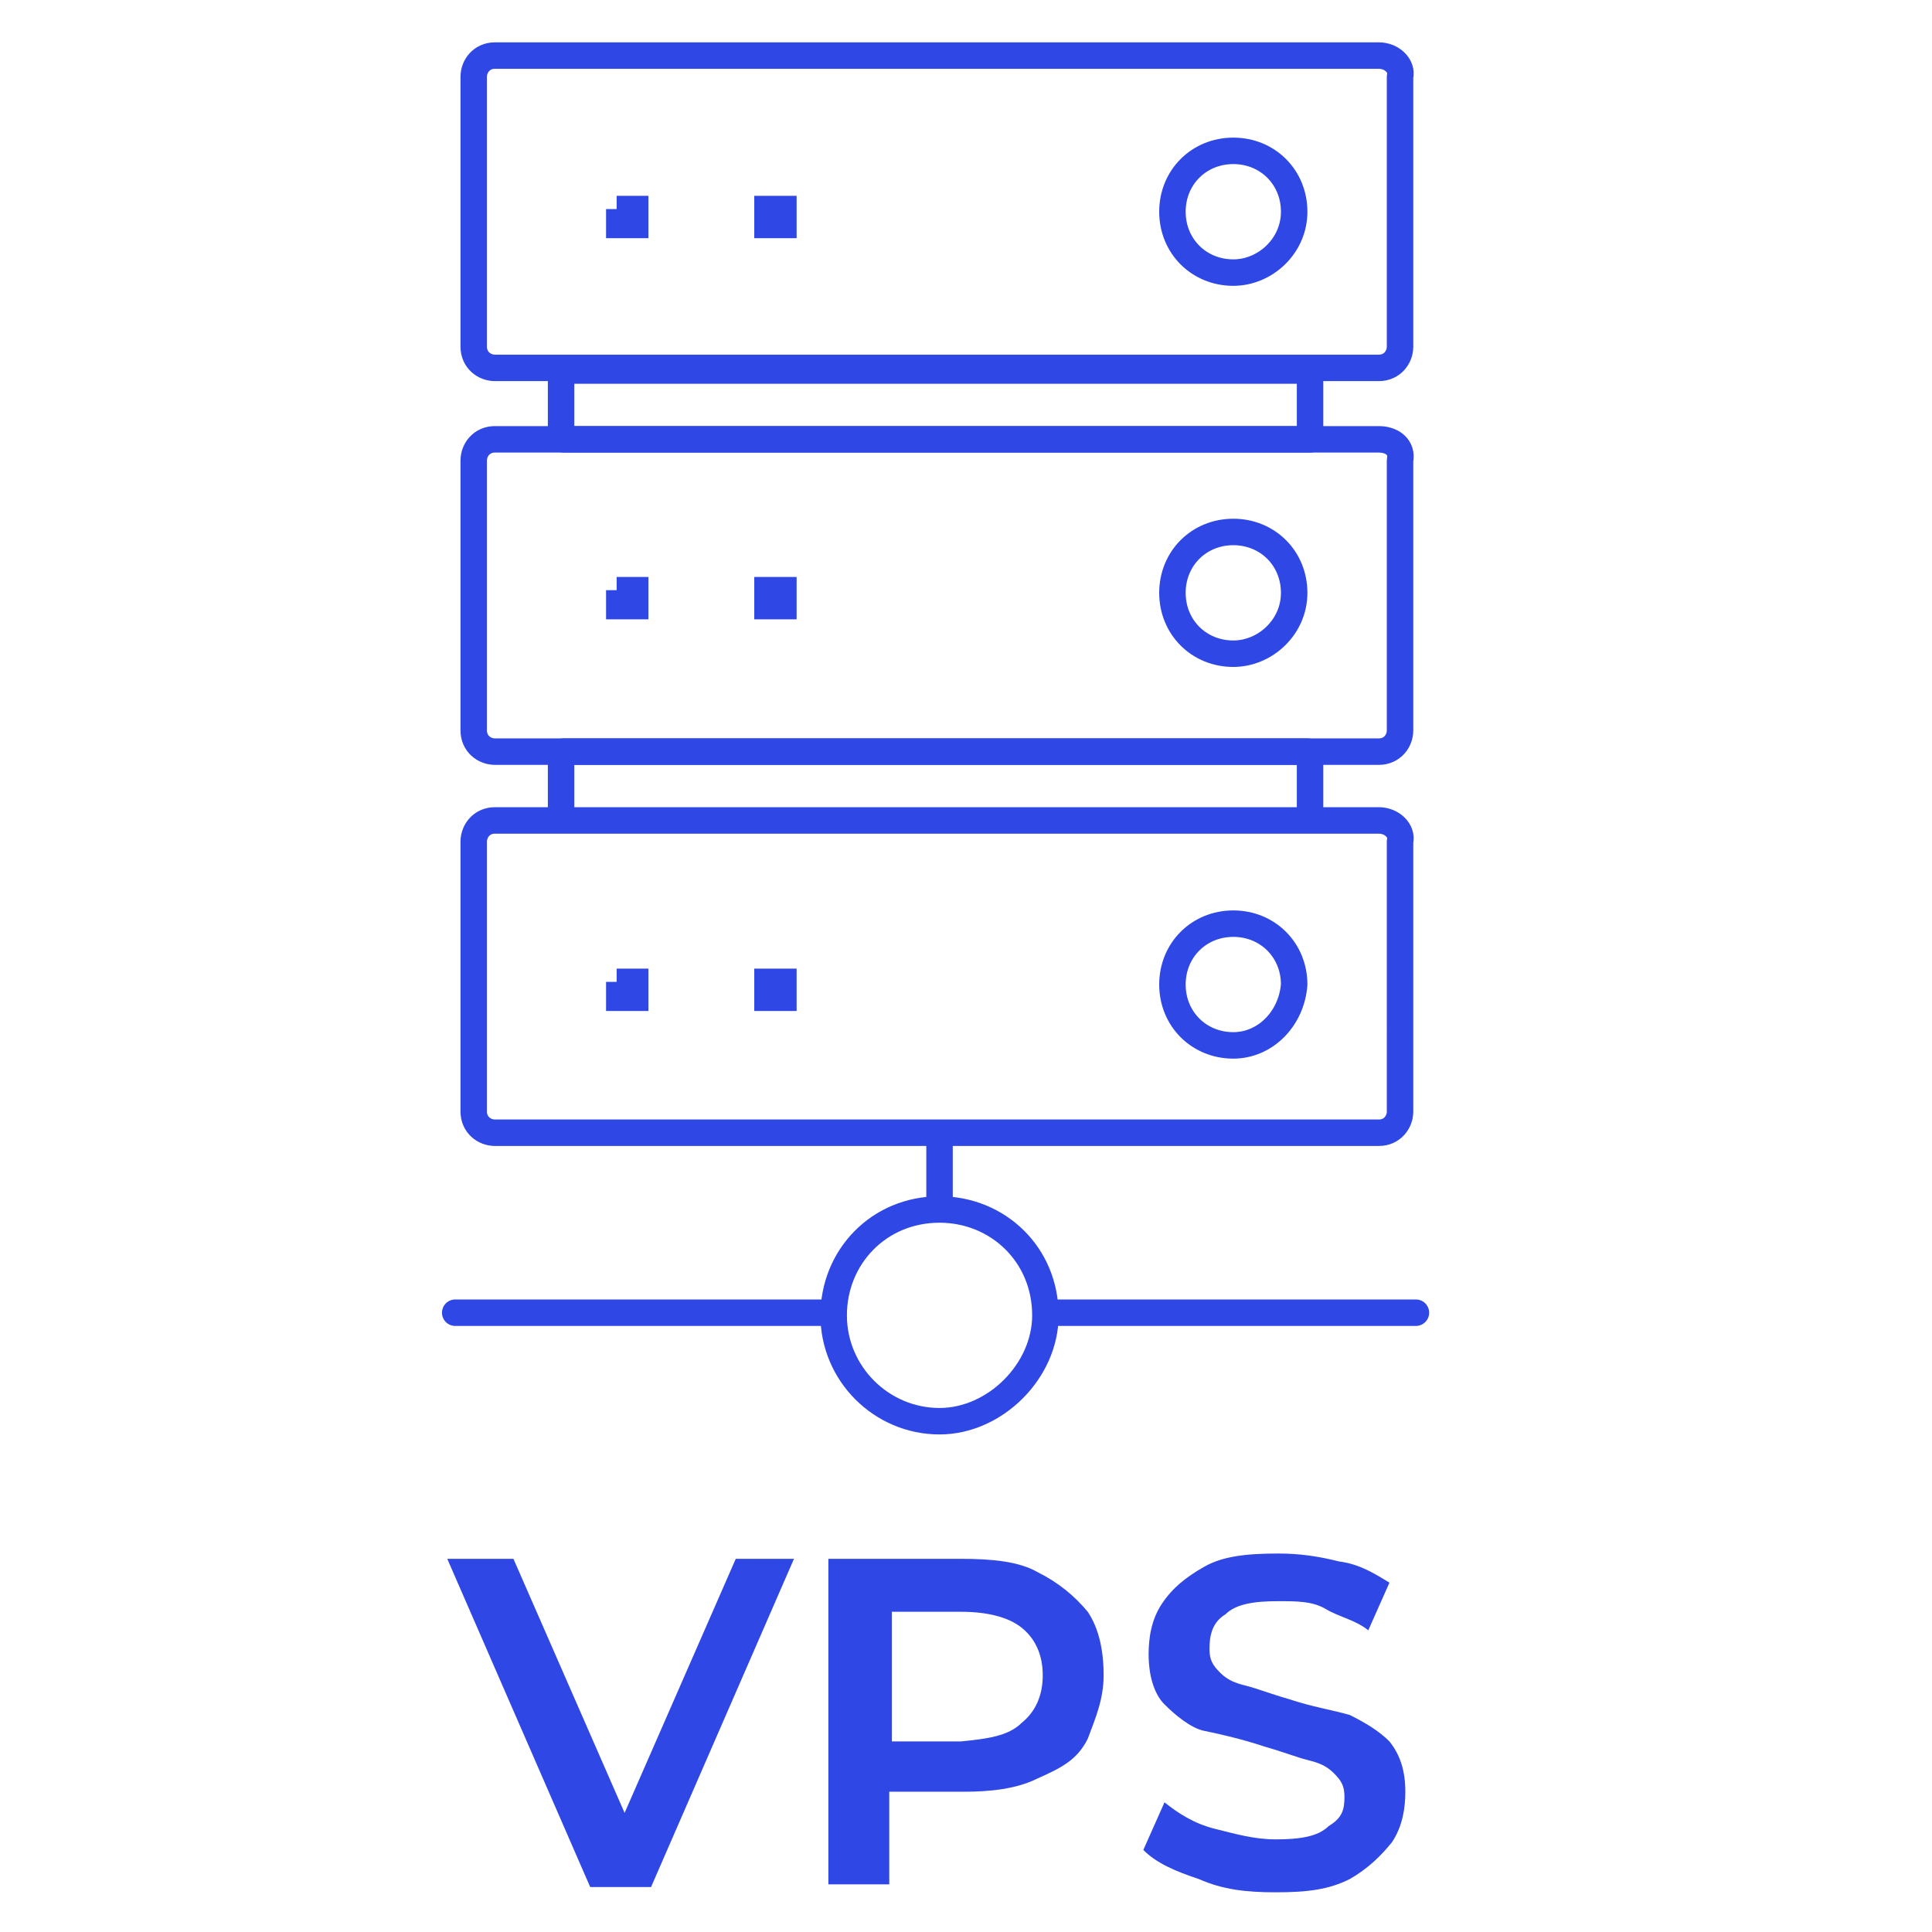
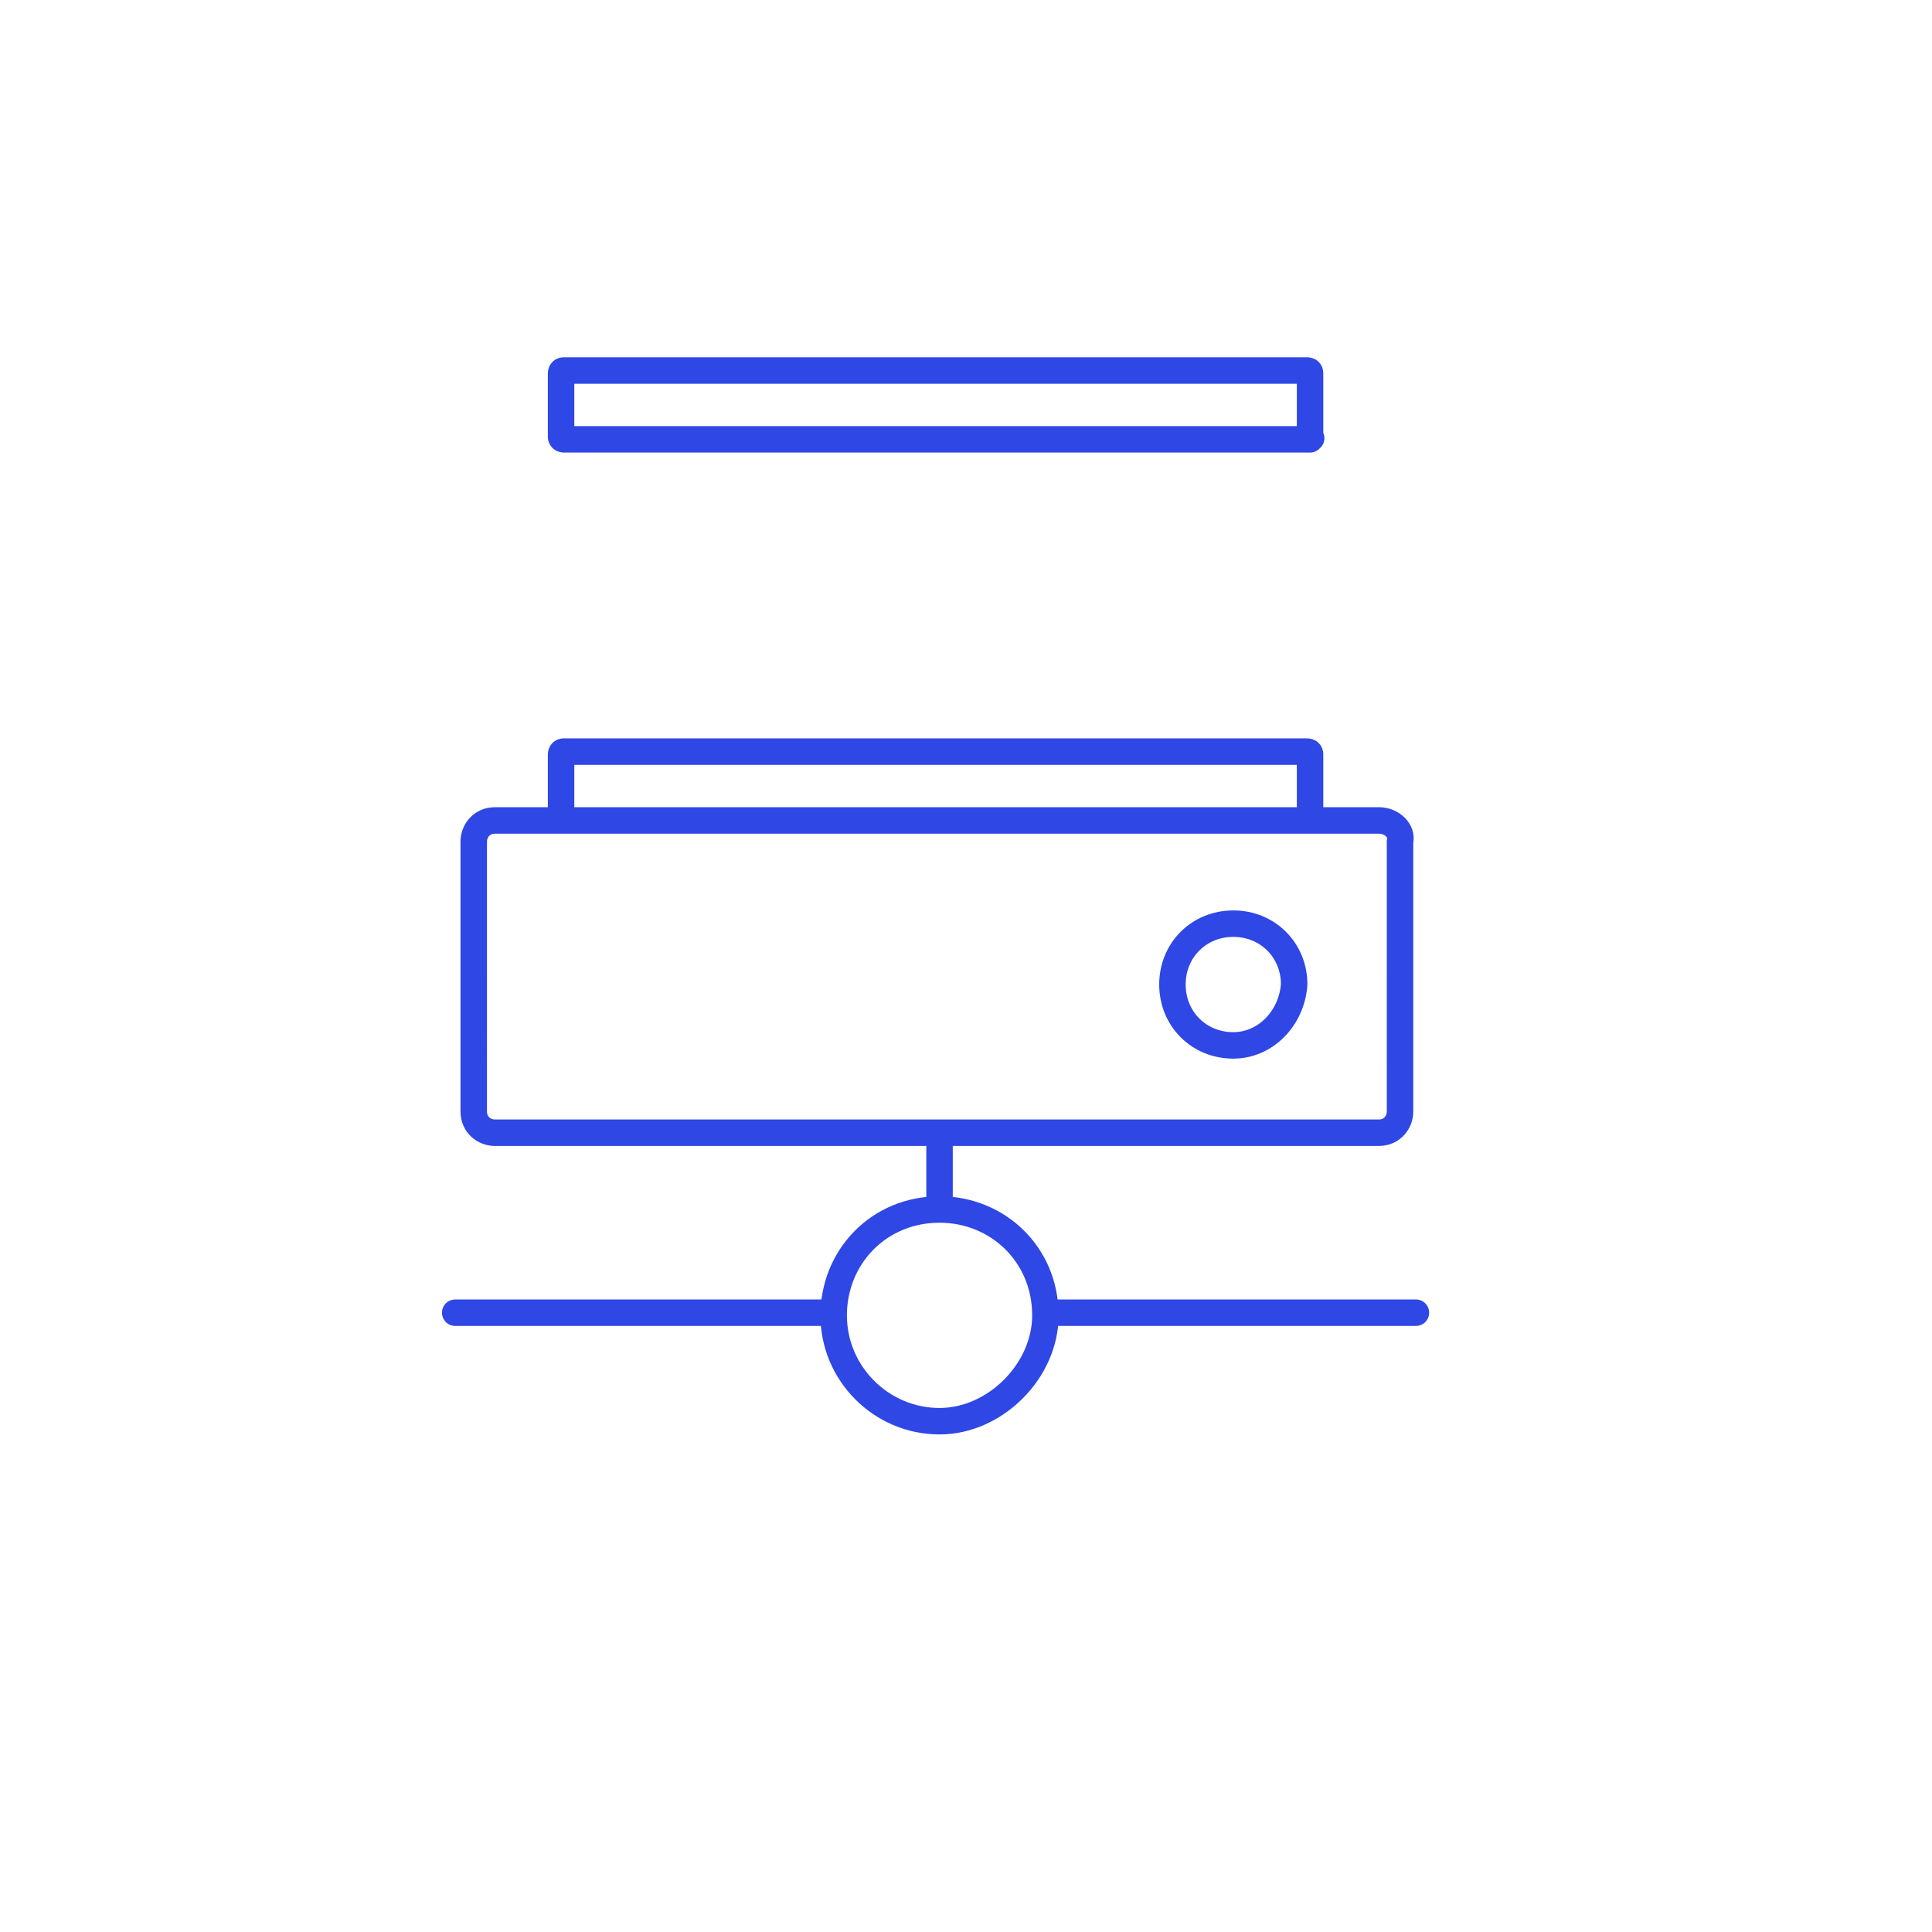
<svg xmlns="http://www.w3.org/2000/svg" version="1.1" id="Layer_1" x="0px" y="0px" viewBox="0 0 73 73" style="enable-background:new 0 0 73 73;" xml:space="preserve">
  <style type="text/css">
	.st0{fill:none;stroke:#2E47E5;stroke-linecap:round;stroke-linejoin:round;stroke-miterlimit:10;}
	.st1{fill:#9BD2FA;stroke:#2E47E5;stroke-linecap:round;stroke-miterlimit:10;}
	.st2{fill:#2E47E5;}
</style>
  <path class="st0" d="M49.5,31H21.3c0,0-0.1,0-0.1-0.1v-2.4c0,0,0-0.1,0.1-0.1h28.1c0,0,0.1,0,0.1,0.1L49.5,31  C49.6,31,49.5,31,49.5,31z M49.5,16.6H21.3c0,0-0.1,0-0.1-0.1v-2.4c0,0,0-0.1,0.1-0.1h28.1c0,0,0.1,0,0.1,0.1L49.5,16.6  C49.6,16.5,49.5,16.6,49.5,16.6z M35.5,43v2.6 M17.2,49.6h14.1 M39.5,49.6h14 M39.5,49.7c0-2.3-1.8-4-4-4c-2.3,0-4,1.8-4,4  s1.8,4,4,4C37.6,53.7,39.5,51.8,39.5,49.7z M52.1,31H18.7c-0.5,0-0.8,0.4-0.8,0.8V42c0,0.5,0.4,0.8,0.8,0.8h33.4  c0.5,0,0.8-0.4,0.8-0.8V31.8C53,31.4,52.6,31,52.1,31z M46.6,39.5c-1.3,0-2.3-1-2.3-2.3c0-1.3,1-2.3,2.3-2.3c1.3,0,2.3,1,2.3,2.3  C48.8,38.5,47.8,39.5,46.6,39.5z" />
-   <path class="st0" d="M52.1,16.6H18.7c-0.5,0-0.8,0.4-0.8,0.8v10.2c0,0.5,0.4,0.8,0.8,0.8h33.4c0.5,0,0.8-0.4,0.8-0.8V17.4  C53,16.9,52.6,16.6,52.1,16.6z M46.6,24.7c-1.3,0-2.3-1-2.3-2.3s1-2.3,2.3-2.3c1.3,0,2.3,1,2.3,2.3S47.8,24.7,46.6,24.7z M52.1,2.1  H18.7c-0.5,0-0.8,0.4-0.8,0.8v10.2c0,0.5,0.4,0.8,0.8,0.8h33.4c0.5,0,0.8-0.4,0.8-0.8V2.9C53,2.5,52.6,2.1,52.1,2.1z M46.6,10.3  c-1.3,0-2.3-1-2.3-2.3s1-2.3,2.3-2.3c1.3,0,2.3,1,2.3,2.3S47.8,10.3,46.6,10.3z" />
-   <path class="st1" d="M29,7.9h0.6v0.6H29V7.9z M23.3,7.9H24v0.6h-0.6V7.9z M29,22.3h0.6v0.6H29V22.3z M23.3,22.3H24v0.6h-0.6V22.3z   M29,37.1h0.6v0.6H29V37.1z M23.3,37.1H24v0.6h-0.6V37.1z" />
  <g>
-     <path class="st2" d="M30,58.9l-5.4,12.4h-2.3l-5.4-12.4h2.5l4.2,9.6l4.2-9.6H30z M39.2,59.4c0.8,0.4,1.4,0.9,1.9,1.5   c0.4,0.6,0.6,1.4,0.6,2.4c0,0.9-0.3,1.6-0.6,2.4c-0.4,0.8-1,1.1-1.9,1.5c-0.8,0.4-1.8,0.5-2.8,0.5h-2.8v3.5h-2.3V58.9h5   C37.5,58.9,38.5,59,39.2,59.4z M38.6,65.1c0.5-0.4,0.8-1,0.8-1.8c0-0.8-0.3-1.4-0.8-1.8c-0.5-0.4-1.3-0.6-2.3-0.6h-2.6v4.9h2.6   C37.3,65.7,38.1,65.6,38.6,65.1z M45.3,71c-0.9-0.3-1.6-0.6-2.1-1.1l0.8-1.8c0.5,0.4,1.1,0.8,1.9,1s1.5,0.4,2.3,0.4   c0.9,0,1.6-0.1,2-0.5c0.5-0.3,0.6-0.6,0.6-1.1c0-0.4-0.1-0.6-0.4-0.9c-0.3-0.3-0.6-0.4-1-0.5s-0.9-0.3-1.6-0.5   c-0.9-0.3-1.8-0.5-2.3-0.6c-0.5-0.1-1.1-0.6-1.5-1c-0.4-0.4-0.6-1.1-0.6-1.9c0-0.6,0.1-1.3,0.5-1.9c0.4-0.6,0.9-1,1.6-1.4   s1.6-0.5,2.8-0.5c0.8,0,1.5,0.1,2.3,0.3c0.8,0.1,1.4,0.5,1.9,0.8l-0.8,1.8c-0.5-0.4-1.1-0.5-1.6-0.8c-0.5-0.3-1.1-0.3-1.8-0.3   c-0.9,0-1.6,0.1-2,0.5c-0.5,0.3-0.6,0.8-0.6,1.3c0,0.4,0.1,0.6,0.4,0.9c0.3,0.3,0.6,0.4,1,0.5c0.4,0.1,0.9,0.3,1.6,0.5   c0.9,0.3,1.6,0.4,2.3,0.6c0.6,0.3,1.1,0.6,1.5,1c0.4,0.5,0.6,1.1,0.6,1.9c0,0.6-0.1,1.3-0.5,1.9c-0.4,0.5-0.9,1-1.6,1.4   c-0.8,0.4-1.6,0.5-2.8,0.5C47.1,71.5,46.2,71.4,45.3,71z" />
-   </g>
+     </g>
</svg>